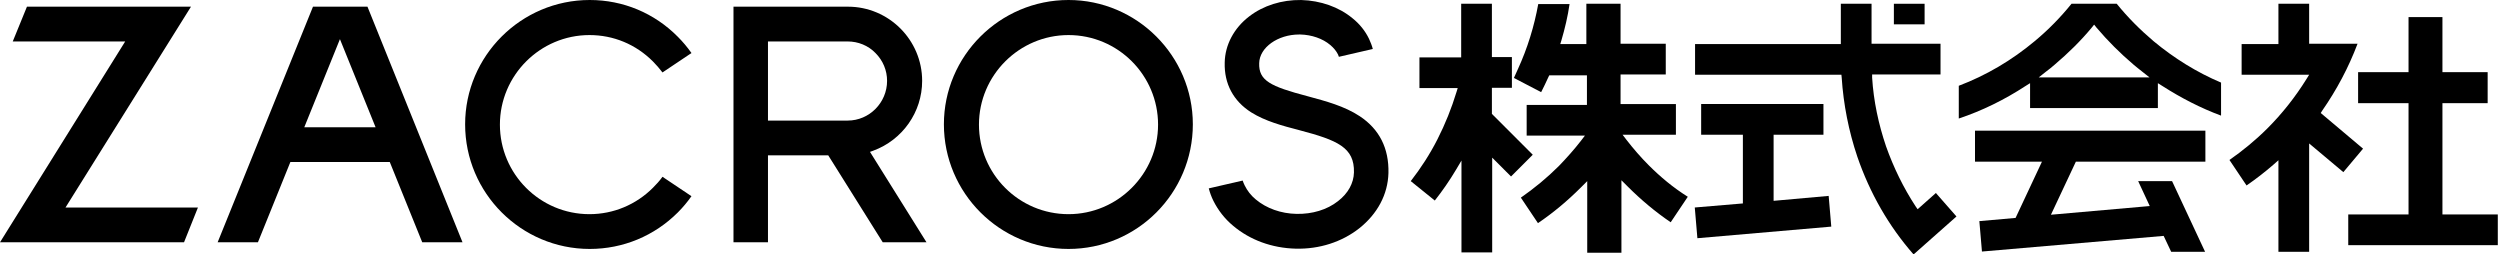
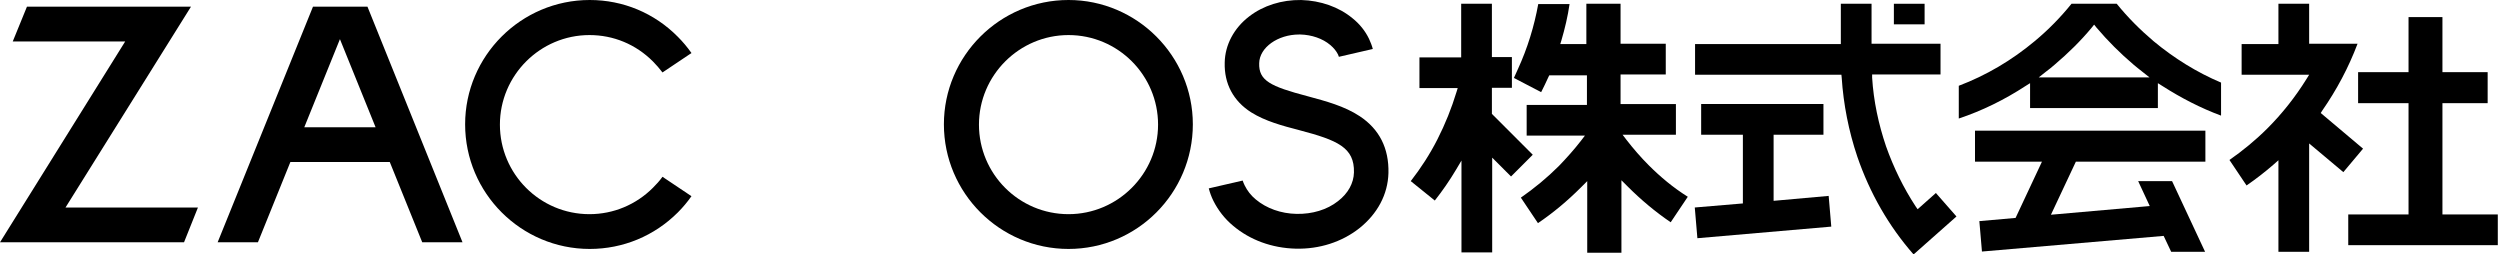
<svg xmlns="http://www.w3.org/2000/svg" width="619" height="63" viewBox="0 0 619 63" fill="none">
  <path d="M264.564 0C247.558 0 233.709 13.849 233.709 30.783C233.709 47.789 247.558 61.638 264.564 61.638C281.57 61.638 295.347 47.789 295.347 30.783C295.347 13.849 281.498 0 264.564 0ZM264.564 53.027C252.294 53.027 242.391 43.053 242.391 30.855C242.391 18.656 252.365 8.682 264.564 8.682C276.834 8.682 286.736 18.656 286.736 30.855C286.736 43.053 276.762 53.027 264.564 53.027Z" fill="black" />
-   <path d="M181.539 59.991H190.15V38.465H205.075L218.565 59.991H229.4L215.408 37.604L216.197 37.317C223.444 34.662 228.324 27.773 228.324 20.024C228.324 9.906 220.072 1.654 209.954 1.654H181.611V59.991H181.539ZM209.882 29.854H190.15V10.265H209.882C212.466 10.265 214.977 11.27 216.771 13.135C218.637 15.001 219.641 17.441 219.641 20.024C219.641 25.405 215.264 29.854 209.882 29.854Z" fill="black" />
  <path d="M299.291 46.644C299.578 47.72 299.937 48.724 300.439 49.729C301.587 52.025 303.238 54.178 305.318 55.9C309.48 59.416 314.934 61.425 320.818 61.569C326.702 61.712 332.227 59.918 336.532 56.546C341.053 52.958 343.636 48.15 343.779 42.84C343.923 36.741 341.555 32.005 336.676 28.776C332.872 26.265 328.28 25.045 323.76 23.825C314.503 21.386 311.633 19.951 311.776 15.645C311.848 11.77 316.369 8.541 321.679 8.541C321.75 8.541 321.894 8.541 321.966 8.541C324.764 8.613 327.491 9.546 329.357 11.125C330.218 11.842 330.863 12.632 331.294 13.493C331.366 13.708 331.437 13.851 331.509 14.067L339.905 12.129C339.689 11.268 339.33 10.407 338.972 9.618C338.039 7.68 336.676 5.958 334.882 4.523C331.509 1.725 326.989 0.146 322.181 0.003C317.373 -0.069 312.781 1.366 309.265 4.093C305.534 6.963 303.309 11.125 303.238 15.502C303.094 20.74 305.39 25.045 309.839 27.844C313.283 29.996 317.517 31.144 321.679 32.221C331.222 34.732 335.384 36.526 335.24 42.697C335.169 45.352 333.805 47.863 331.294 49.801C328.567 51.953 324.908 53.03 321.033 52.958C317.158 52.886 313.57 51.595 310.915 49.37C309.696 48.366 308.834 47.218 308.189 45.926C307.973 45.495 307.83 45.137 307.686 44.706L299.291 46.644Z" fill="black" />
  <path d="M146.021 0C129.015 0 115.166 13.849 115.166 30.783C115.166 47.789 129.015 61.638 146.021 61.638C154.273 61.638 162.022 58.409 167.834 52.597C169.054 51.377 170.202 50.014 171.207 48.578L164.031 43.771C163.314 44.775 162.525 45.636 161.663 46.497C157.502 50.659 151.905 53.027 145.949 53.027C133.679 53.027 123.777 43.053 123.777 30.855C123.777 18.656 133.751 8.682 145.949 8.682C151.905 8.682 157.43 10.979 161.663 15.212C162.525 16.073 163.314 17.006 164.031 17.939L171.207 13.131C170.202 11.696 169.054 10.333 167.834 9.113C162.022 3.229 154.273 0 146.021 0Z" fill="black" />
  <path d="M77.494 1.654L53.887 59.991H63.861L71.897 40.115H96.509L104.546 59.991H114.52L90.984 1.654H77.494ZM92.993 31.505H75.342L84.168 9.691L92.993 31.505Z" fill="black" />
  <path d="M0 59.991H45.565L49.009 51.381H16.217L47.287 1.654H6.673L3.157 10.265H30.998L0 59.991Z" fill="black" />
  <path d="M369.394 28.199V21.741H374.345V14.135H369.394V0.932H361.788V14.206H351.455V21.812H360.927L360.64 22.745C359.42 26.764 357.842 30.71 355.904 34.513C354.039 38.173 351.814 41.617 349.303 44.846L355.258 49.654C357.124 47.286 358.918 44.702 360.497 42.047L361.86 39.751V62.498H369.466V39.034L374.13 43.698L379.512 38.316L369.394 28.199Z" fill="black" />
-   <path d="M408.21 40.899C406.273 38.962 404.407 36.809 402.685 34.585L401.752 33.365H414.955V25.759H401.25V18.44H412.444V10.834H401.25V0.932H392.783V10.906H386.325L386.612 9.973C387.473 7.031 388.19 4.017 388.621 1.003H380.871C379.867 6.529 378.216 11.91 375.848 17.077L374.844 19.301L381.589 22.817C382.235 21.597 382.809 20.306 383.383 19.086L383.598 18.655H392.926V25.974H378.001V33.58H392.424L391.491 34.8C389.769 37.025 387.903 39.105 385.966 41.115C383.096 43.985 379.867 46.64 376.566 48.936L380.799 55.25C384.602 52.667 388.118 49.725 391.419 46.425C391.491 46.353 391.563 46.281 391.563 46.281C391.634 46.209 391.634 46.209 391.706 46.138L392.998 44.846V62.569H401.465V44.631L402.757 45.922C402.828 45.994 402.828 45.994 402.9 46.066C402.972 46.138 403.044 46.209 403.044 46.209C406.273 49.438 409.86 52.452 413.663 55.035L417.897 48.721C414.237 46.425 411.08 43.77 408.21 40.899Z" fill="black" />
+   <path d="M408.21 40.899C406.273 38.962 404.407 36.809 402.685 34.585L401.752 33.365H414.955V25.759H401.25V18.44H412.444V10.834H401.25V0.932H392.783V10.906H386.325L386.612 9.973C387.473 7.031 388.19 4.017 388.621 1.003H380.871C379.867 6.529 378.216 11.91 375.848 17.077L374.844 19.301L381.589 22.817C382.235 21.597 382.809 20.306 383.383 19.086L383.598 18.655H392.926V25.974H378.001V33.58H392.424L391.491 34.8C389.769 37.025 387.903 39.105 385.966 41.115C383.096 43.985 379.867 46.64 376.566 48.936L380.799 55.25C384.602 52.667 388.118 49.725 391.419 46.425C391.491 46.353 391.563 46.281 391.563 46.281C391.634 46.209 391.634 46.209 391.706 46.138L392.998 44.846V62.569H401.465V44.631L402.757 45.922C402.972 46.138 403.044 46.209 403.044 46.209C406.273 49.438 409.86 52.452 413.663 55.035L417.897 48.721C414.237 46.425 411.08 43.77 408.21 40.899Z" fill="black" />
  <path d="M604.748 53.098V25.544H615.942V17.866H604.748V4.232H596.353V17.866H583.867V25.544H596.353V53.098H581.428V60.704H618.454V53.098H604.748Z" fill="black" />
  <path d="M574.615 27.983L574.973 27.409C578.561 22.243 581.503 16.718 583.728 10.834H571.744V0.932H564.138V10.906H555.025V18.512H571.744L571.027 19.66C568.3 24.037 565.071 28.127 561.412 31.786C558.541 34.657 555.312 37.312 552.012 39.608L556.245 45.922C558.541 44.344 560.766 42.621 562.919 40.756L564.138 39.679V62.354H571.744V35.518L580.212 42.621L585.091 36.809L574.615 27.983Z" fill="black" />
  <path d="M439.144 49.724V33.364H451.486V25.758H421.206V33.364H431.538V50.37L419.627 51.374L420.273 58.98L453.424 56.11L452.778 48.504L439.144 49.724Z" fill="black" />
  <path d="M476.53 0.932H468.924V6.026H476.53V0.932Z" fill="black" />
  <path d="M479.326 47.788L474.805 51.806L474.303 51.089C471.289 46.496 468.85 41.473 466.984 36.235C465.118 30.71 463.899 25.041 463.54 19.229V18.44H480.474V10.834H463.396V0.932H455.79V10.906H419.697V18.512H455.934L456.005 19.229C456.436 25.831 457.728 32.432 459.88 38.818C462.966 47.788 467.63 55.968 473.801 63L484.421 53.6L479.326 47.788Z" fill="black" />
  <path d="M489.01 40.037H505.585L499.056 53.958L490.086 54.747L490.732 62.281L535.722 58.407L537.588 62.353H545.983L537.803 44.845H529.408L532.278 51.016L507.81 53.168L513.981 40.037H546.055V32.359H489.01V40.037Z" fill="black" />
  <path d="M533.214 10.188C529.913 7.39 526.828 4.304 524.101 0.932H512.907C510.18 4.304 507.167 7.39 503.794 10.188C498.125 14.924 491.811 18.655 484.994 21.238V29.347C490.806 27.409 496.332 24.683 501.498 21.31L502.646 20.593V26.764H534.29V20.593L535.438 21.31C540.031 24.252 544.91 26.764 549.933 28.629V20.449C543.977 17.938 538.308 14.422 533.214 10.188ZM504.799 19.157L506.521 17.794C507.382 17.148 508.099 16.574 508.745 16C512.046 13.202 515.203 10.116 517.93 6.816L518.504 6.098L519.078 6.816C521.876 10.116 524.962 13.202 528.263 16C528.908 16.574 529.698 17.148 530.487 17.794L532.209 19.157H504.799Z" fill="black" />
</svg>